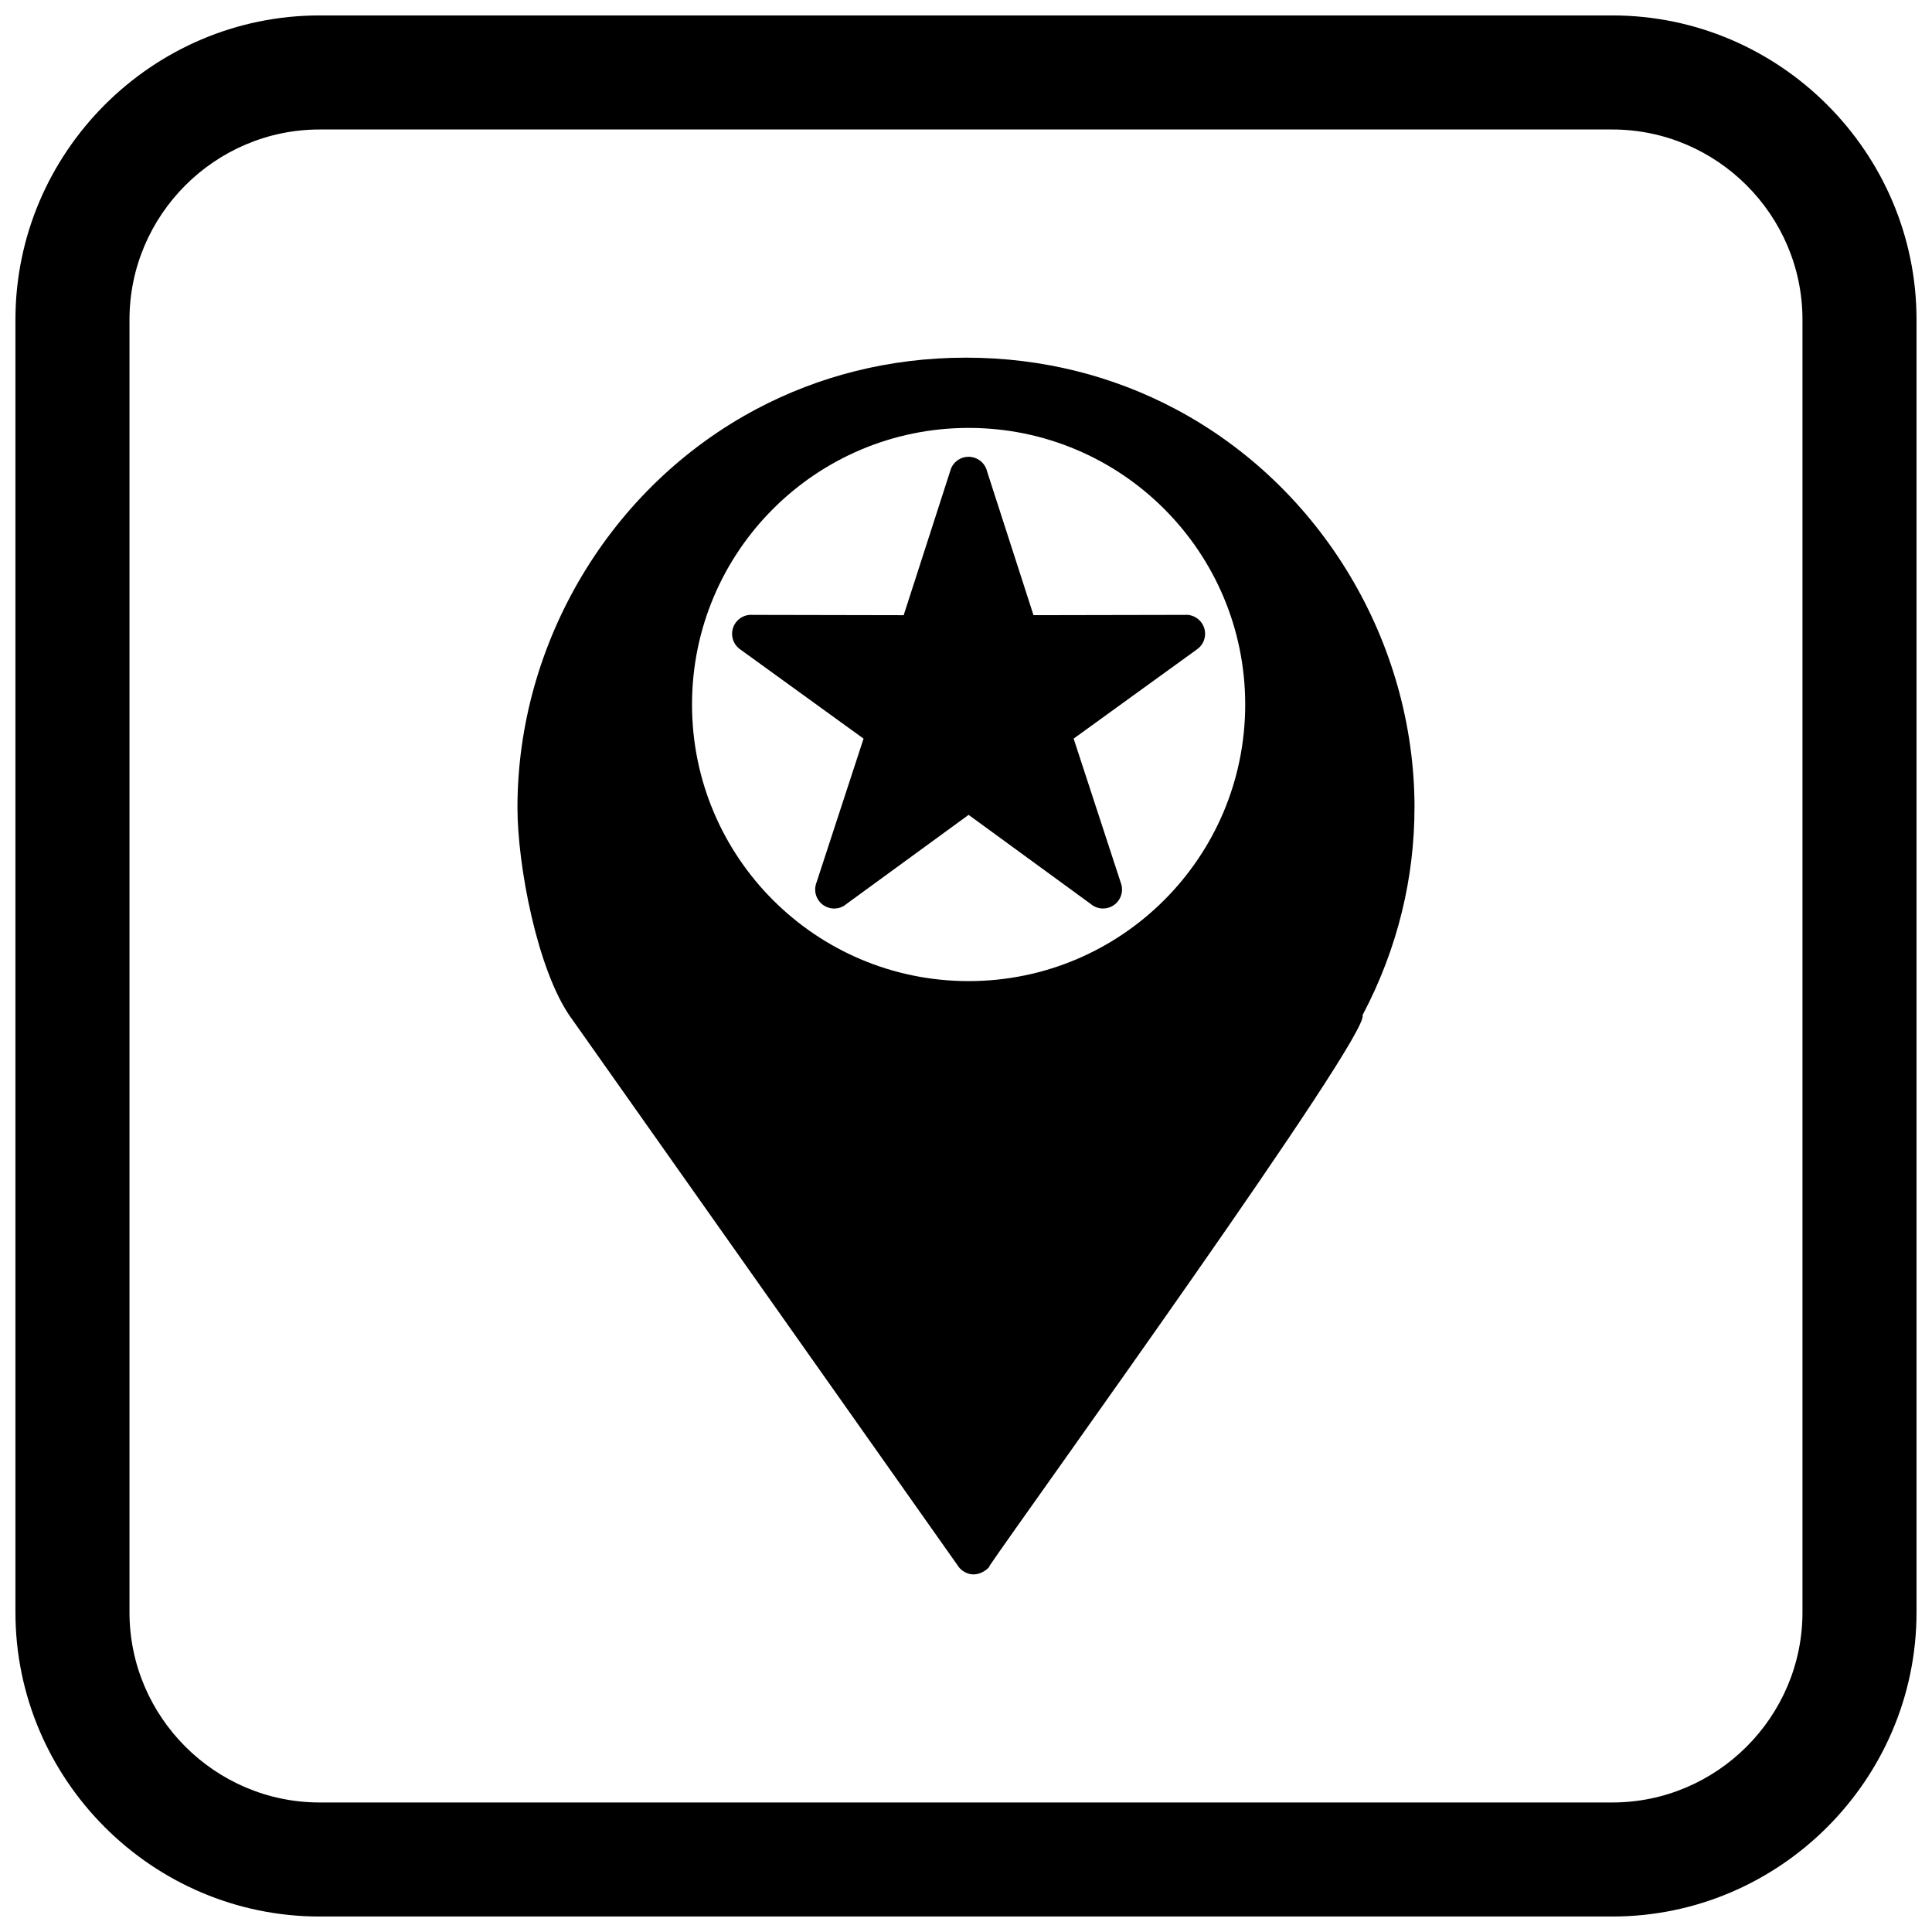
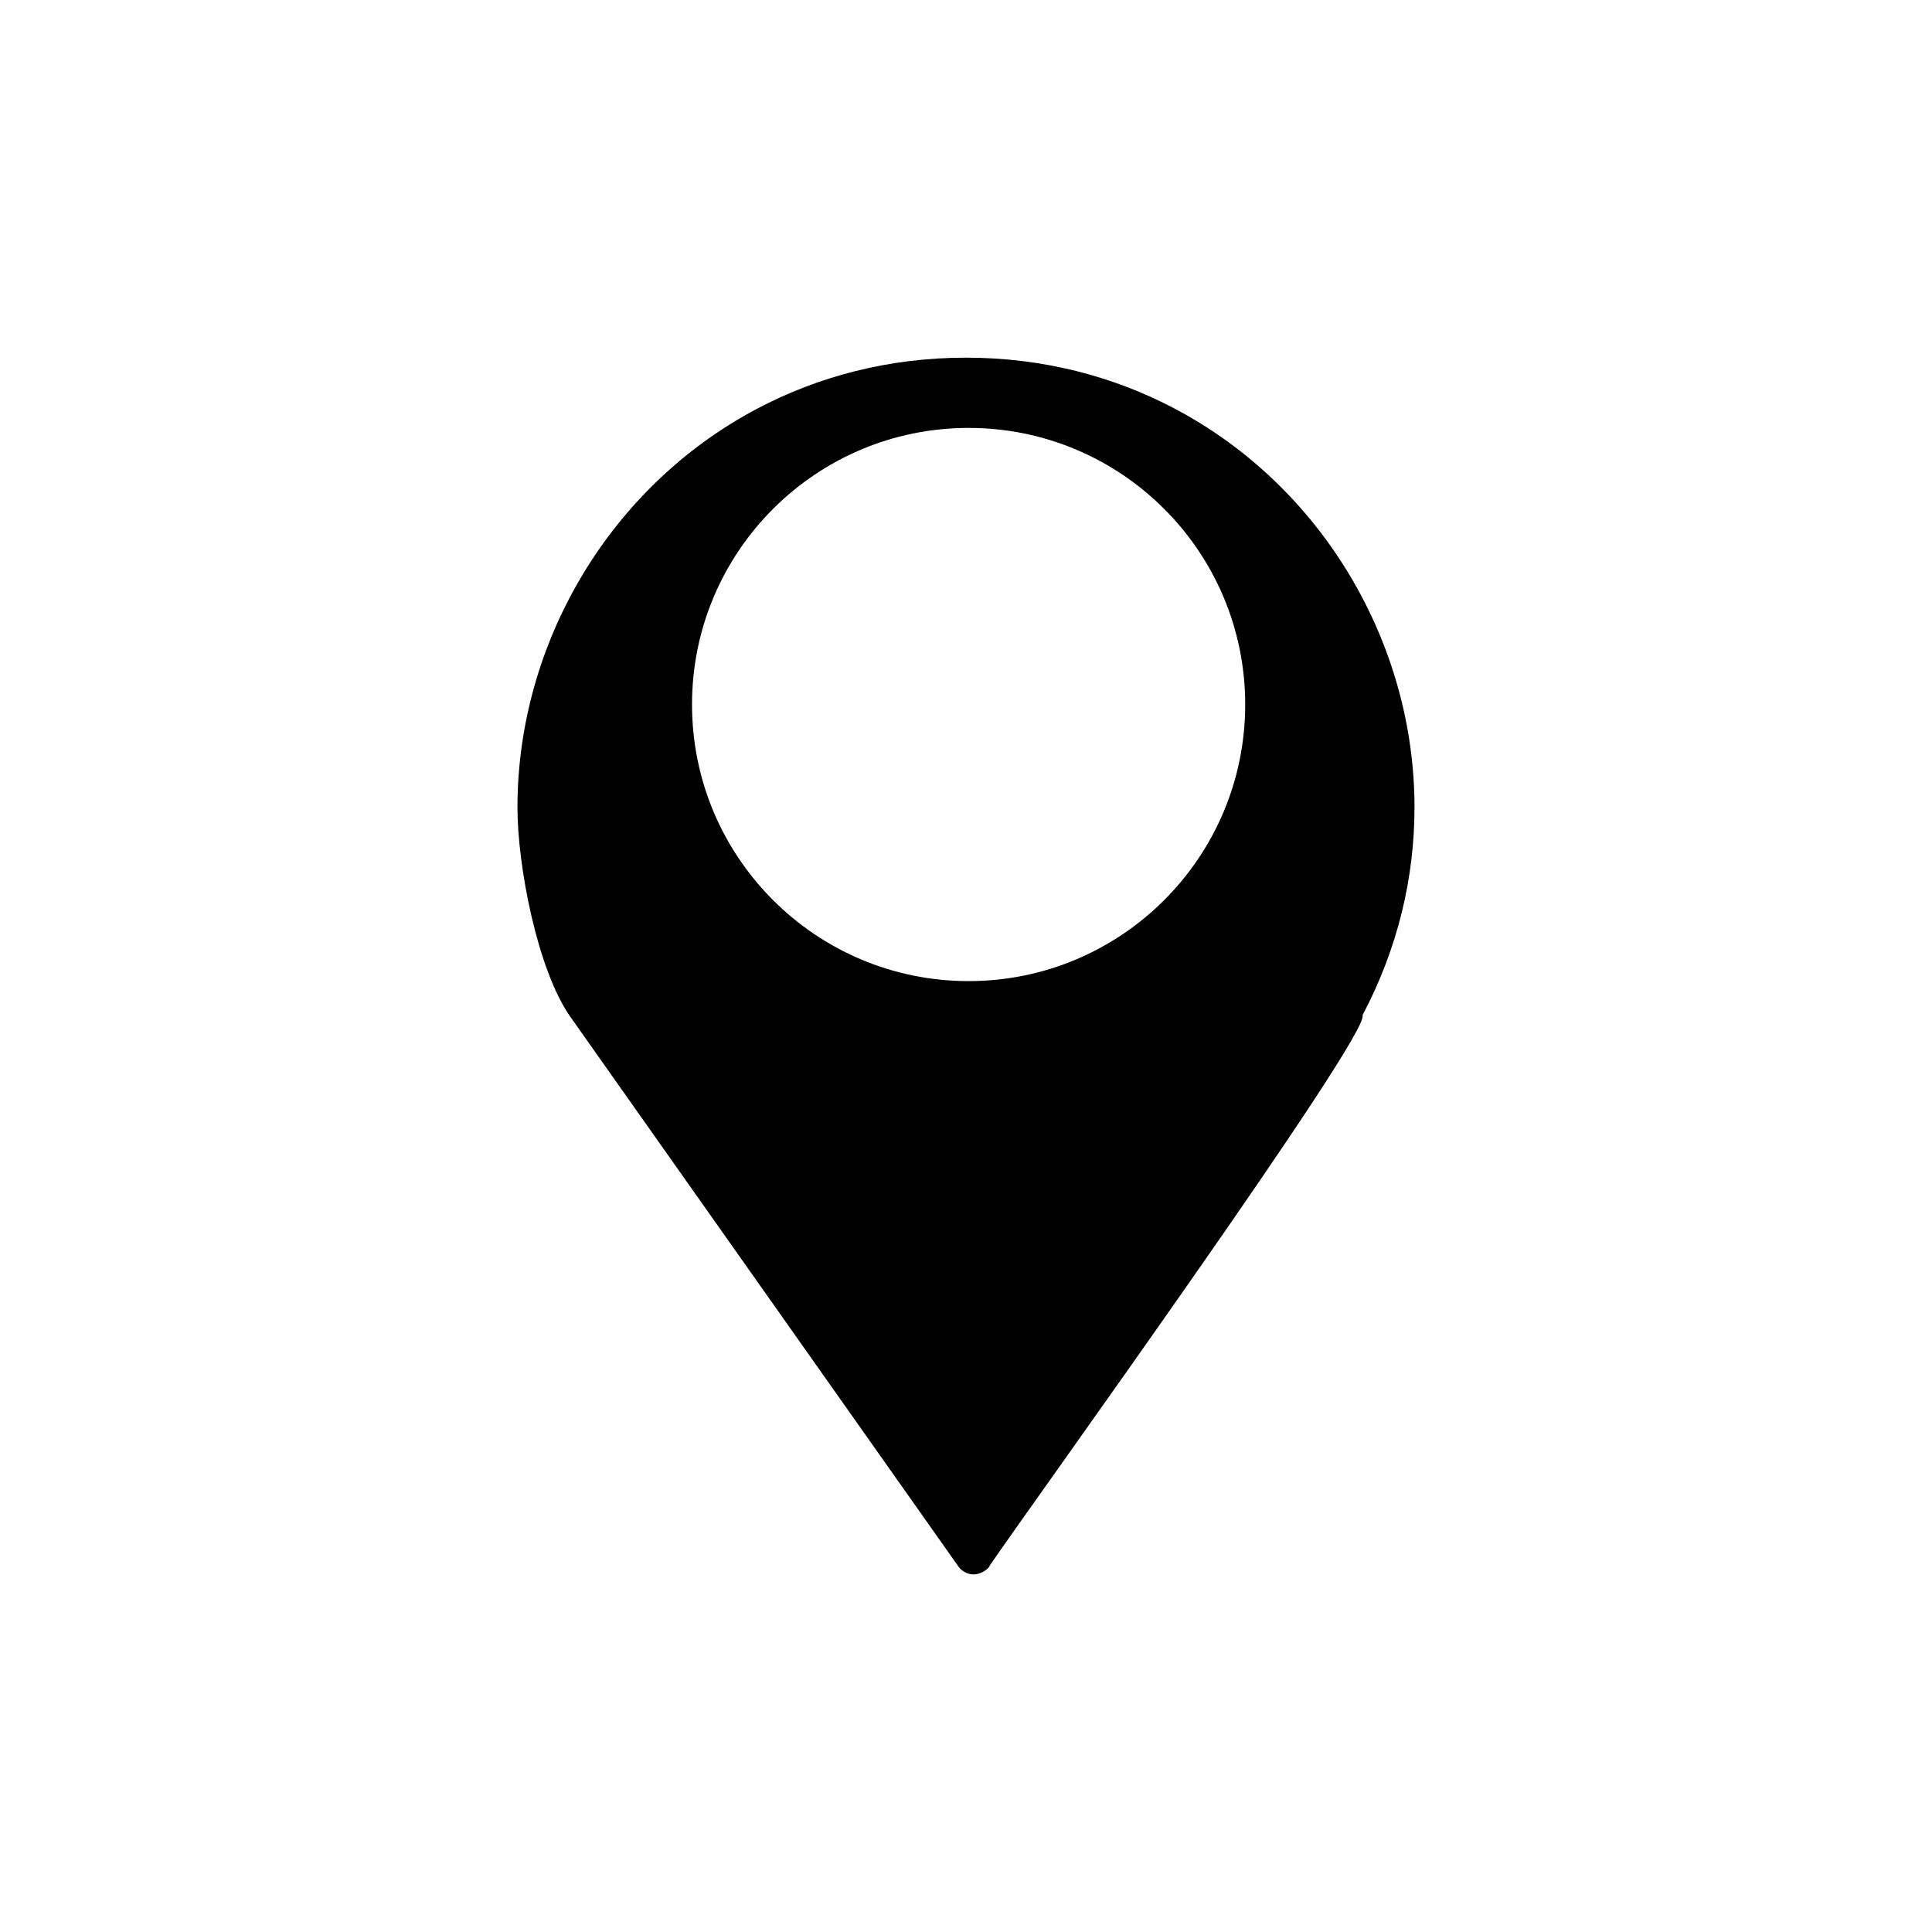
<svg xmlns="http://www.w3.org/2000/svg" width="800px" height="800px" version="1.1" viewBox="144 144 512 512">
  <defs>
    <clipPath id="a">
      <path d="m148.09 148.09h503.81v503.81h-503.81z" />
    </clipPath>
  </defs>
-   <path d="m405.59 268.93 12.297 38.098 40.43-0.078v-0.02c2.781-0.004 5.043 2.246 5.047 5.027 0.004 1.781-0.922 3.352-2.316 4.25l-32.523 23.535 12.566 38.422 0.008-0.004c0.863 2.644-0.578 5.488-3.223 6.356-1.766 0.578-3.617 0.125-4.914-1.023l-32.273-23.543-32.668 23.832 0.012 0.02c-2.246 1.641-5.398 1.148-7.039-1.102-1.059-1.449-1.227-3.273-0.613-4.828l12.469-38.125-32.75-23.699-0.004 0.004c-2.254-1.633-2.758-4.781-1.129-7.035 1.082-1.492 2.828-2.219 4.539-2.062l39.98 0.078 12.418-38.473 4.781 1.535-4.793-1.547c0.855-2.648 3.695-4.102 6.344-3.246 1.738 0.562 2.961 1.977 3.356 3.633z" />
  <path d="m348.86 278.87c13.266-13.266 31.59-21.469 51.832-21.469s38.566 8.203 51.832 21.469c13.266 13.266 21.469 31.59 21.469 51.832 0 20.242-8.203 38.566-21.469 51.832s-31.59 21.469-51.832 21.469-38.566-8.203-51.832-21.469-21.469-31.59-21.469-51.832c0-20.242 8.203-38.566 21.469-51.832zm170 79.145c0-21.848-6.141-43.125-17.145-61.516-11-18.387-26.867-33.879-46.332-44.168-16.234-8.582-34.945-13.547-55.387-13.547s-39.148 4.961-55.387 13.547c-19.465 10.289-35.332 25.785-46.332 44.168-11.004 18.391-17.145 39.668-17.145 61.516 0 15.363 5.25 43.047 14.102 55.582l0.008-0.004 102.52 145.22c0.363 0.594 0.855 1.125 1.473 1.539 3.711 2.516 7.285-1.148 6.981-1.359 9.715-14.34 101.23-141.14 98.867-145.96 9.434-17.844 13.77-36.641 13.77-55.02z" fill-rule="evenodd" />
  <g clip-path="url(#a)">
-     <path d="m228.7 148.09h342.59c44.336 0 80.609 36.273 80.609 80.609v342.59c0 44.336-36.273 80.609-80.609 80.609h-342.59c-44.336 0-80.609-36.273-80.609-80.609v-342.59c0-44.336 36.273-80.609 80.609-80.609zm0 30.227h342.59c27.711 0 50.383 22.672 50.383 50.383v342.59c0 27.711-22.672 50.383-50.383 50.383h-342.59c-27.711 0-50.383-22.672-50.383-50.383v-342.59c0-27.711 22.672-50.383 50.383-50.383z" fill-rule="evenodd" />
-   </g>
+     </g>
</svg>